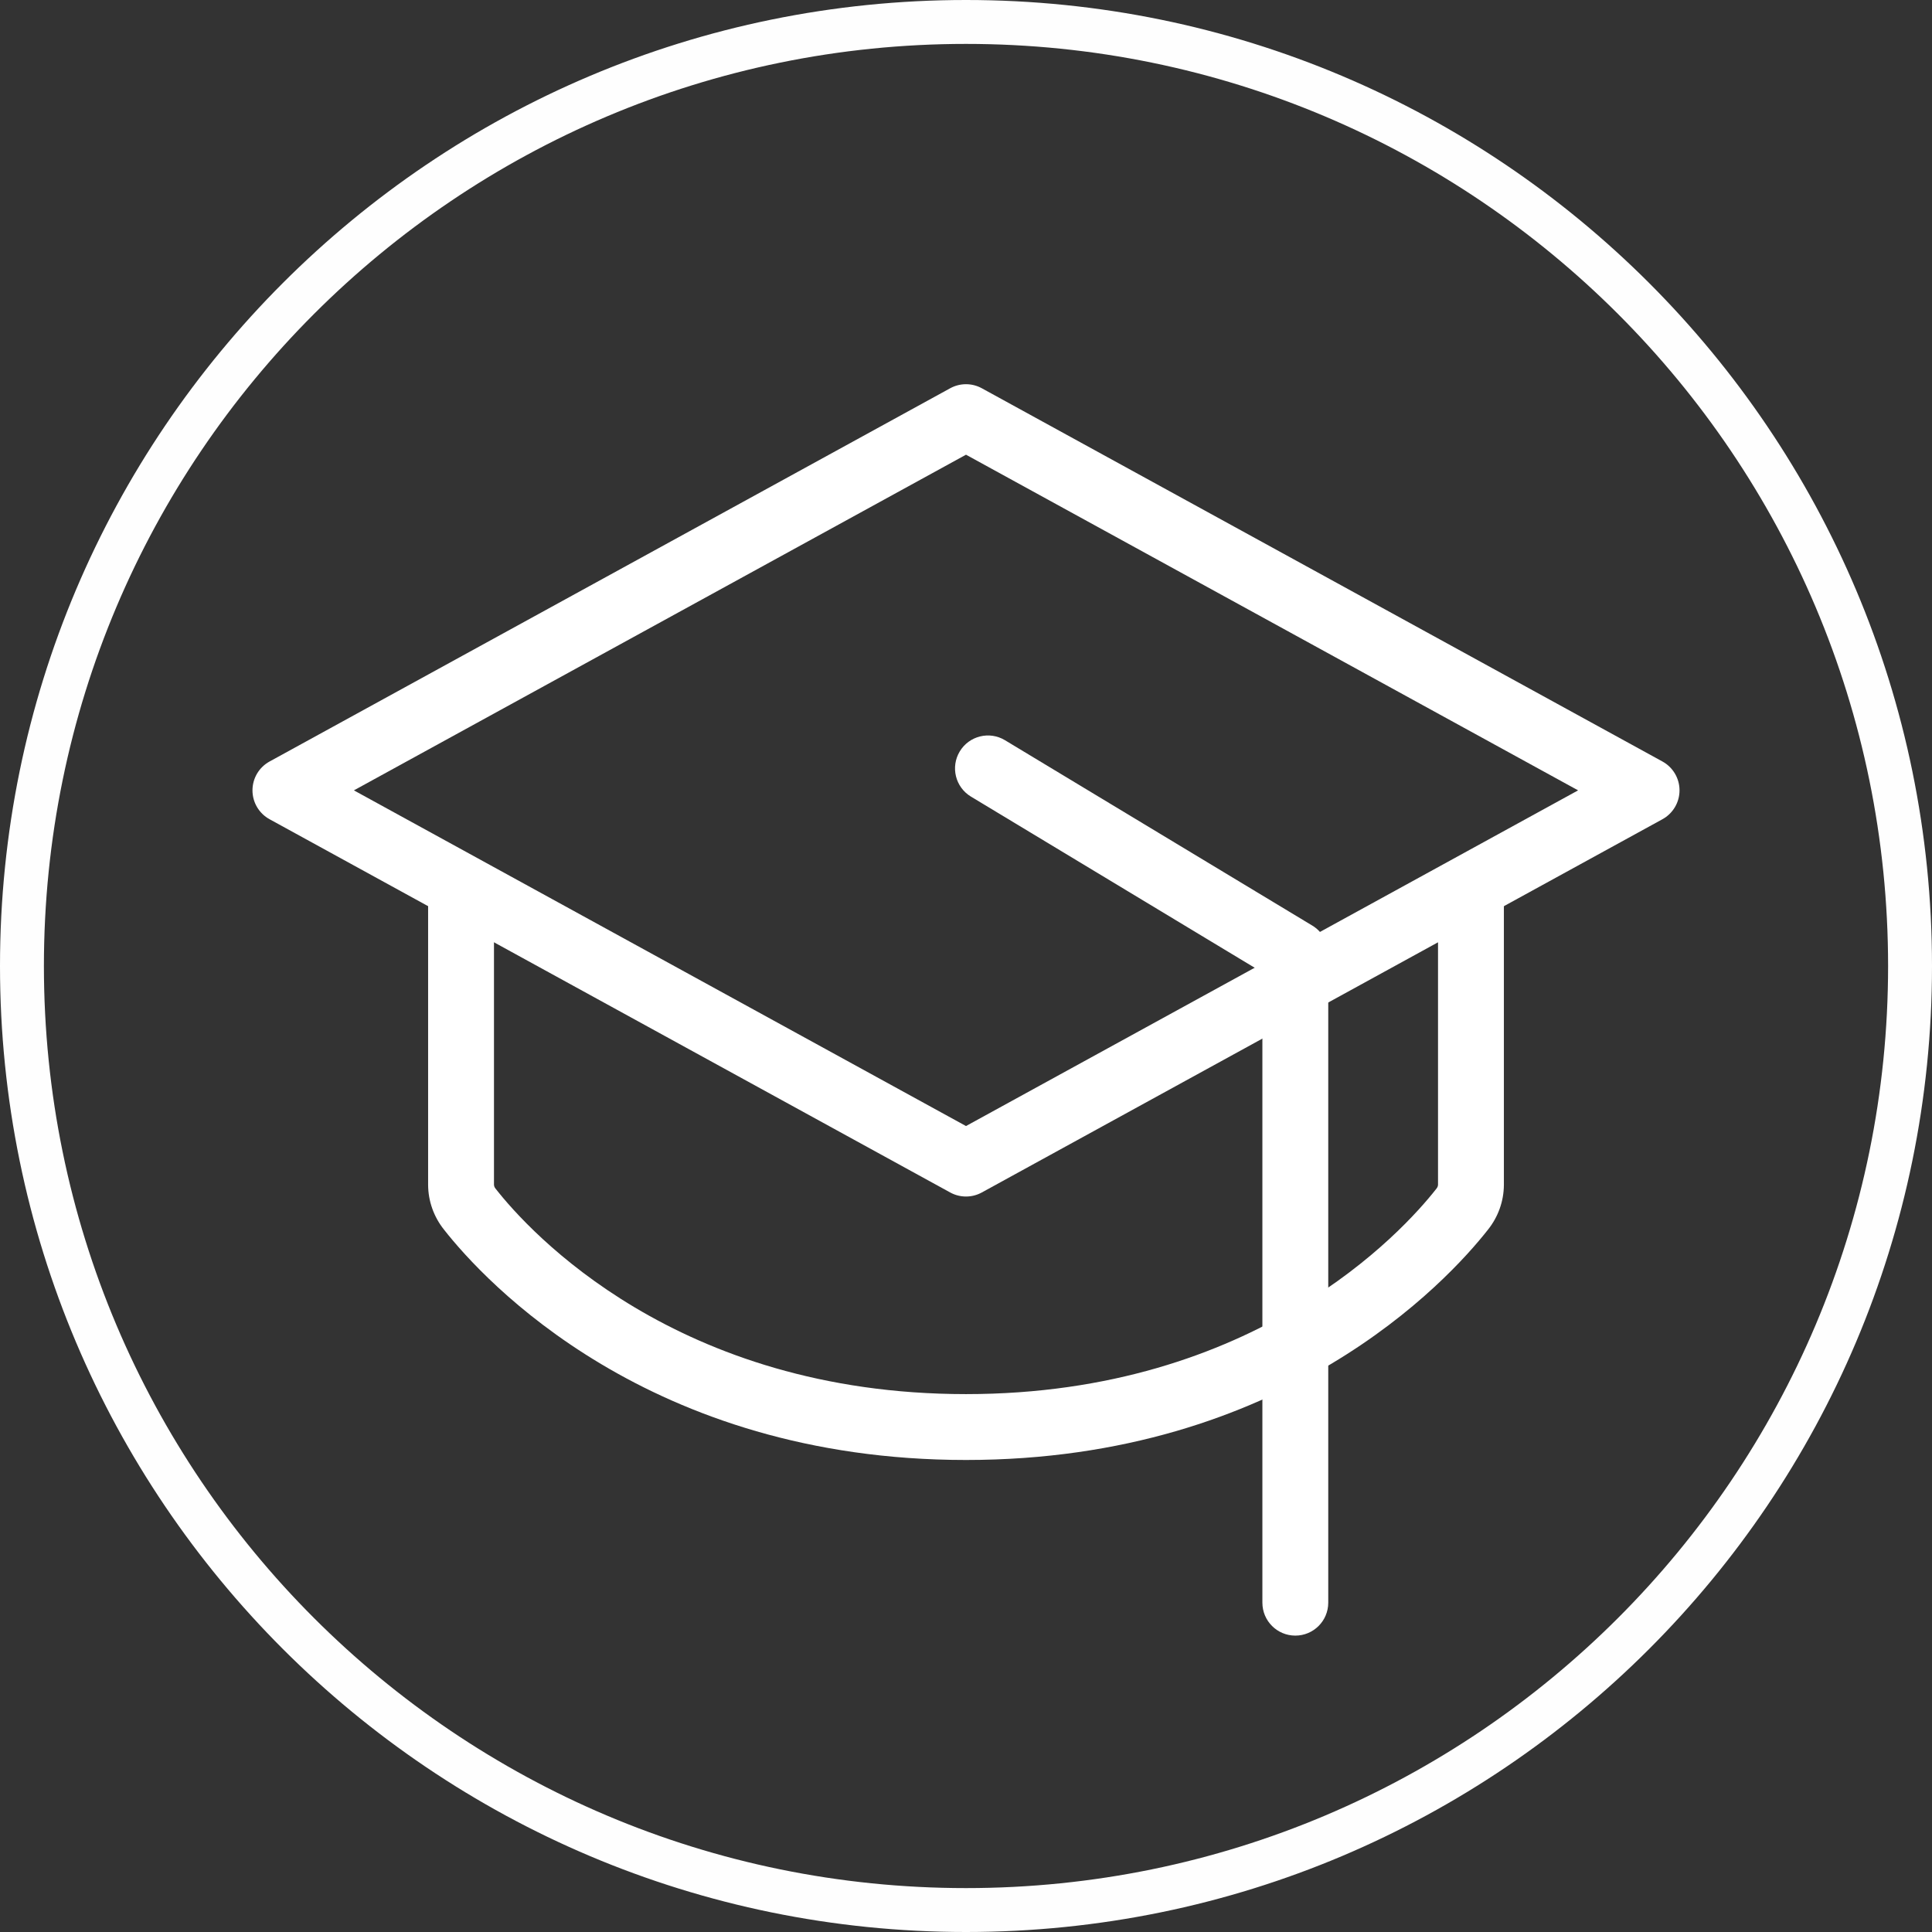
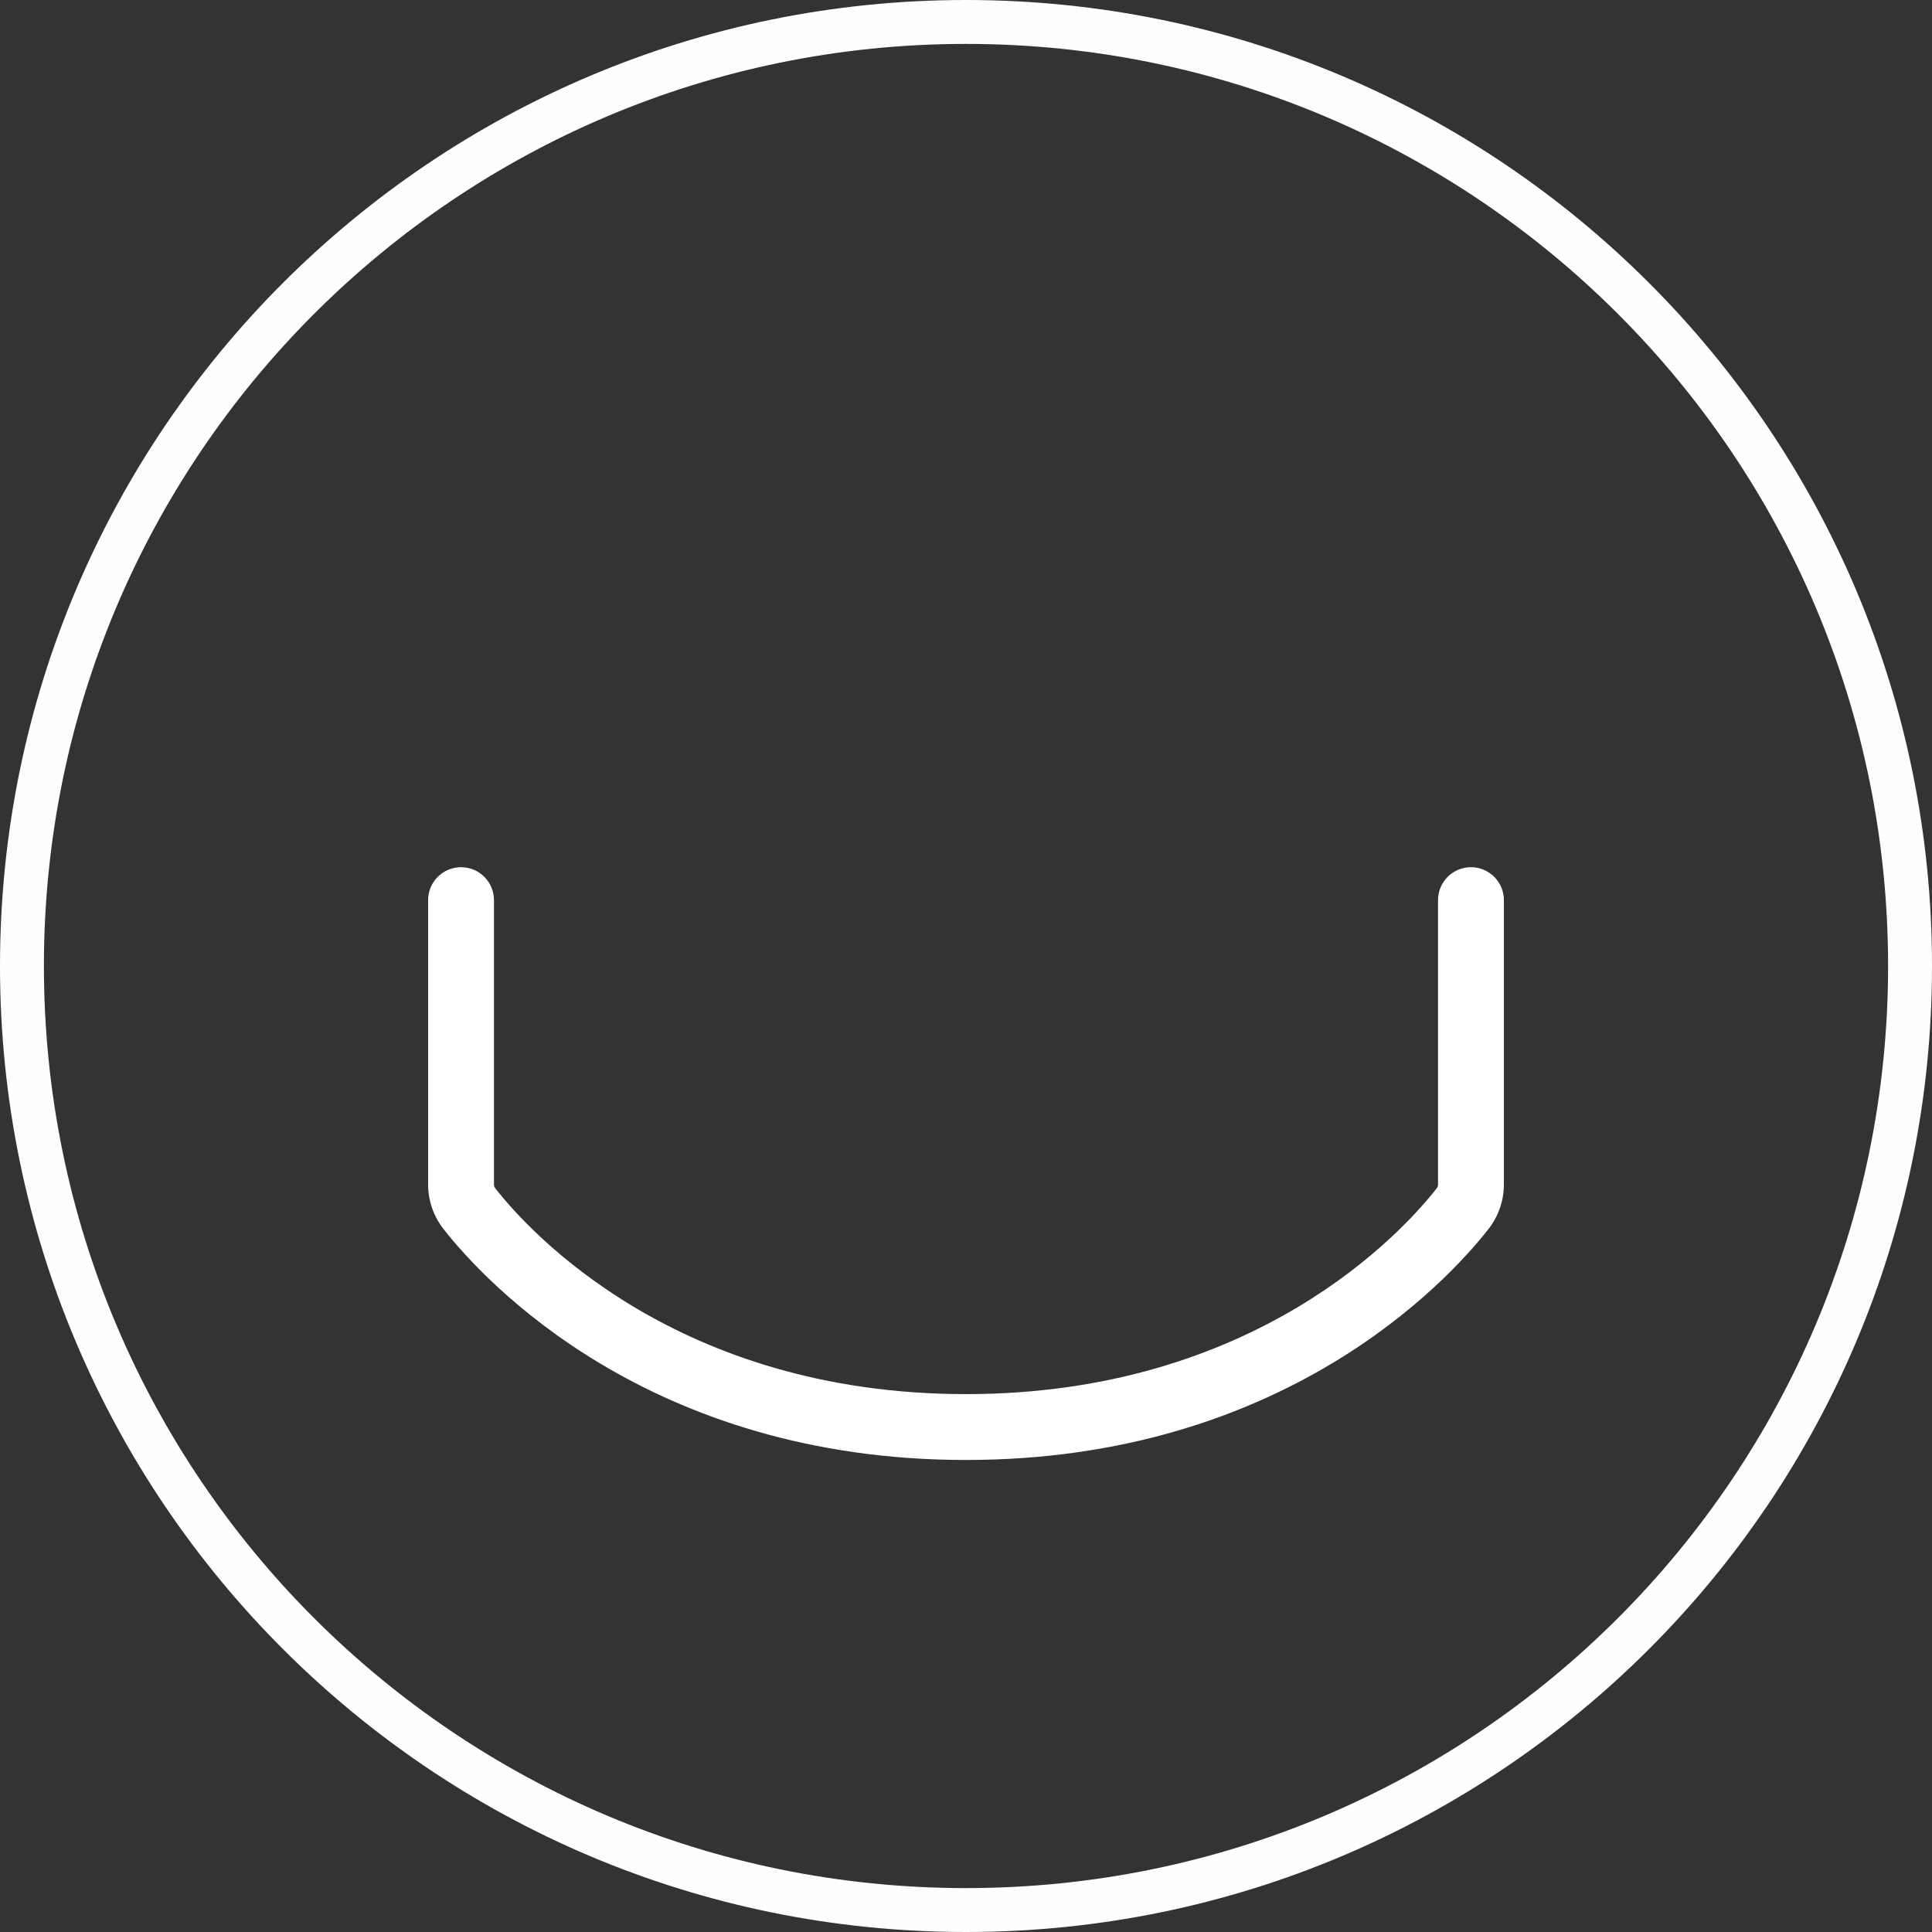
<svg xmlns="http://www.w3.org/2000/svg" width="176" height="176" viewBox="0 0 176 176" fill="none">
  <rect x="0" y="0" width="176" height="176" fill="#333333" stroke="none" />
-   <path fill-rule="evenodd" clip-rule="evenodd" d="M86.558 35.37C87.456 34.877 88.544 34.877 89.442 35.37L151.443 69.37C152.403 69.896 153 70.905 153 72C153 73.095 152.403 74.104 151.443 74.63L89.442 108.63C88.544 109.123 87.456 109.123 86.558 108.63L24.558 74.63C23.597 74.104 23 73.095 23 72C23 70.905 23.597 69.896 24.558 69.37L86.558 35.37ZM32.239 72L88 102.579L143.761 72L88 41.422L32.239 72Z" fill="white" />
-   <path fill-rule="evenodd" clip-rule="evenodd" d="M87.432 68.451C88.287 67.032 90.131 66.575 91.55 67.431L119.55 84.32C120.45 84.863 121 85.838 121 86.889V146C121 147.657 119.657 149 118 149C116.344 149 115 147.657 115 146V88.583L88.451 72.569C87.032 71.713 86.576 69.869 87.432 68.451Z" fill="white" />
  <path fill-rule="evenodd" clip-rule="evenodd" d="M42 79C43.657 79 45 80.343 45 82V107.913C45.001 108.025 45.04 108.153 45.138 108.275L45.161 108.303L45.161 108.303C48.195 112.173 61.615 127 88 127C114.385 127 127.805 112.173 130.839 108.303L130.862 108.274L130.862 108.275C130.96 108.153 130.999 108.025 131 107.913V82C131 80.343 132.343 79 134 79C135.657 79 137 80.343 137 82V107.923L137 107.936C136.993 109.43 136.475 110.862 135.551 112.018C131.868 116.711 116.89 133 88 133C59.111 133 44.132 116.711 40.449 112.018C39.525 110.862 39.007 109.43 39 107.936L39 107.923H39V82C39 80.343 40.343 79 42 79Z" fill="white" />
  <path fill-rule="evenodd" clip-rule="evenodd" d="M88 172C134.392 172 172 134.392 172 88C172 41.608 134.392 4 88 4C41.608 4 4 41.608 4 88C4 134.392 41.608 172 88 172ZM176 88C176 136.601 136.601 176 88 176C39.399 176 2.83076e-06 136.601 6.32268e-06 88C9.8146e-06 39.399 39.399 1.59869e-05 88 2.11568e-05C136.601 2.63266e-05 176 39.399 176 88Z" fill="#FEFEFE" />
</svg>